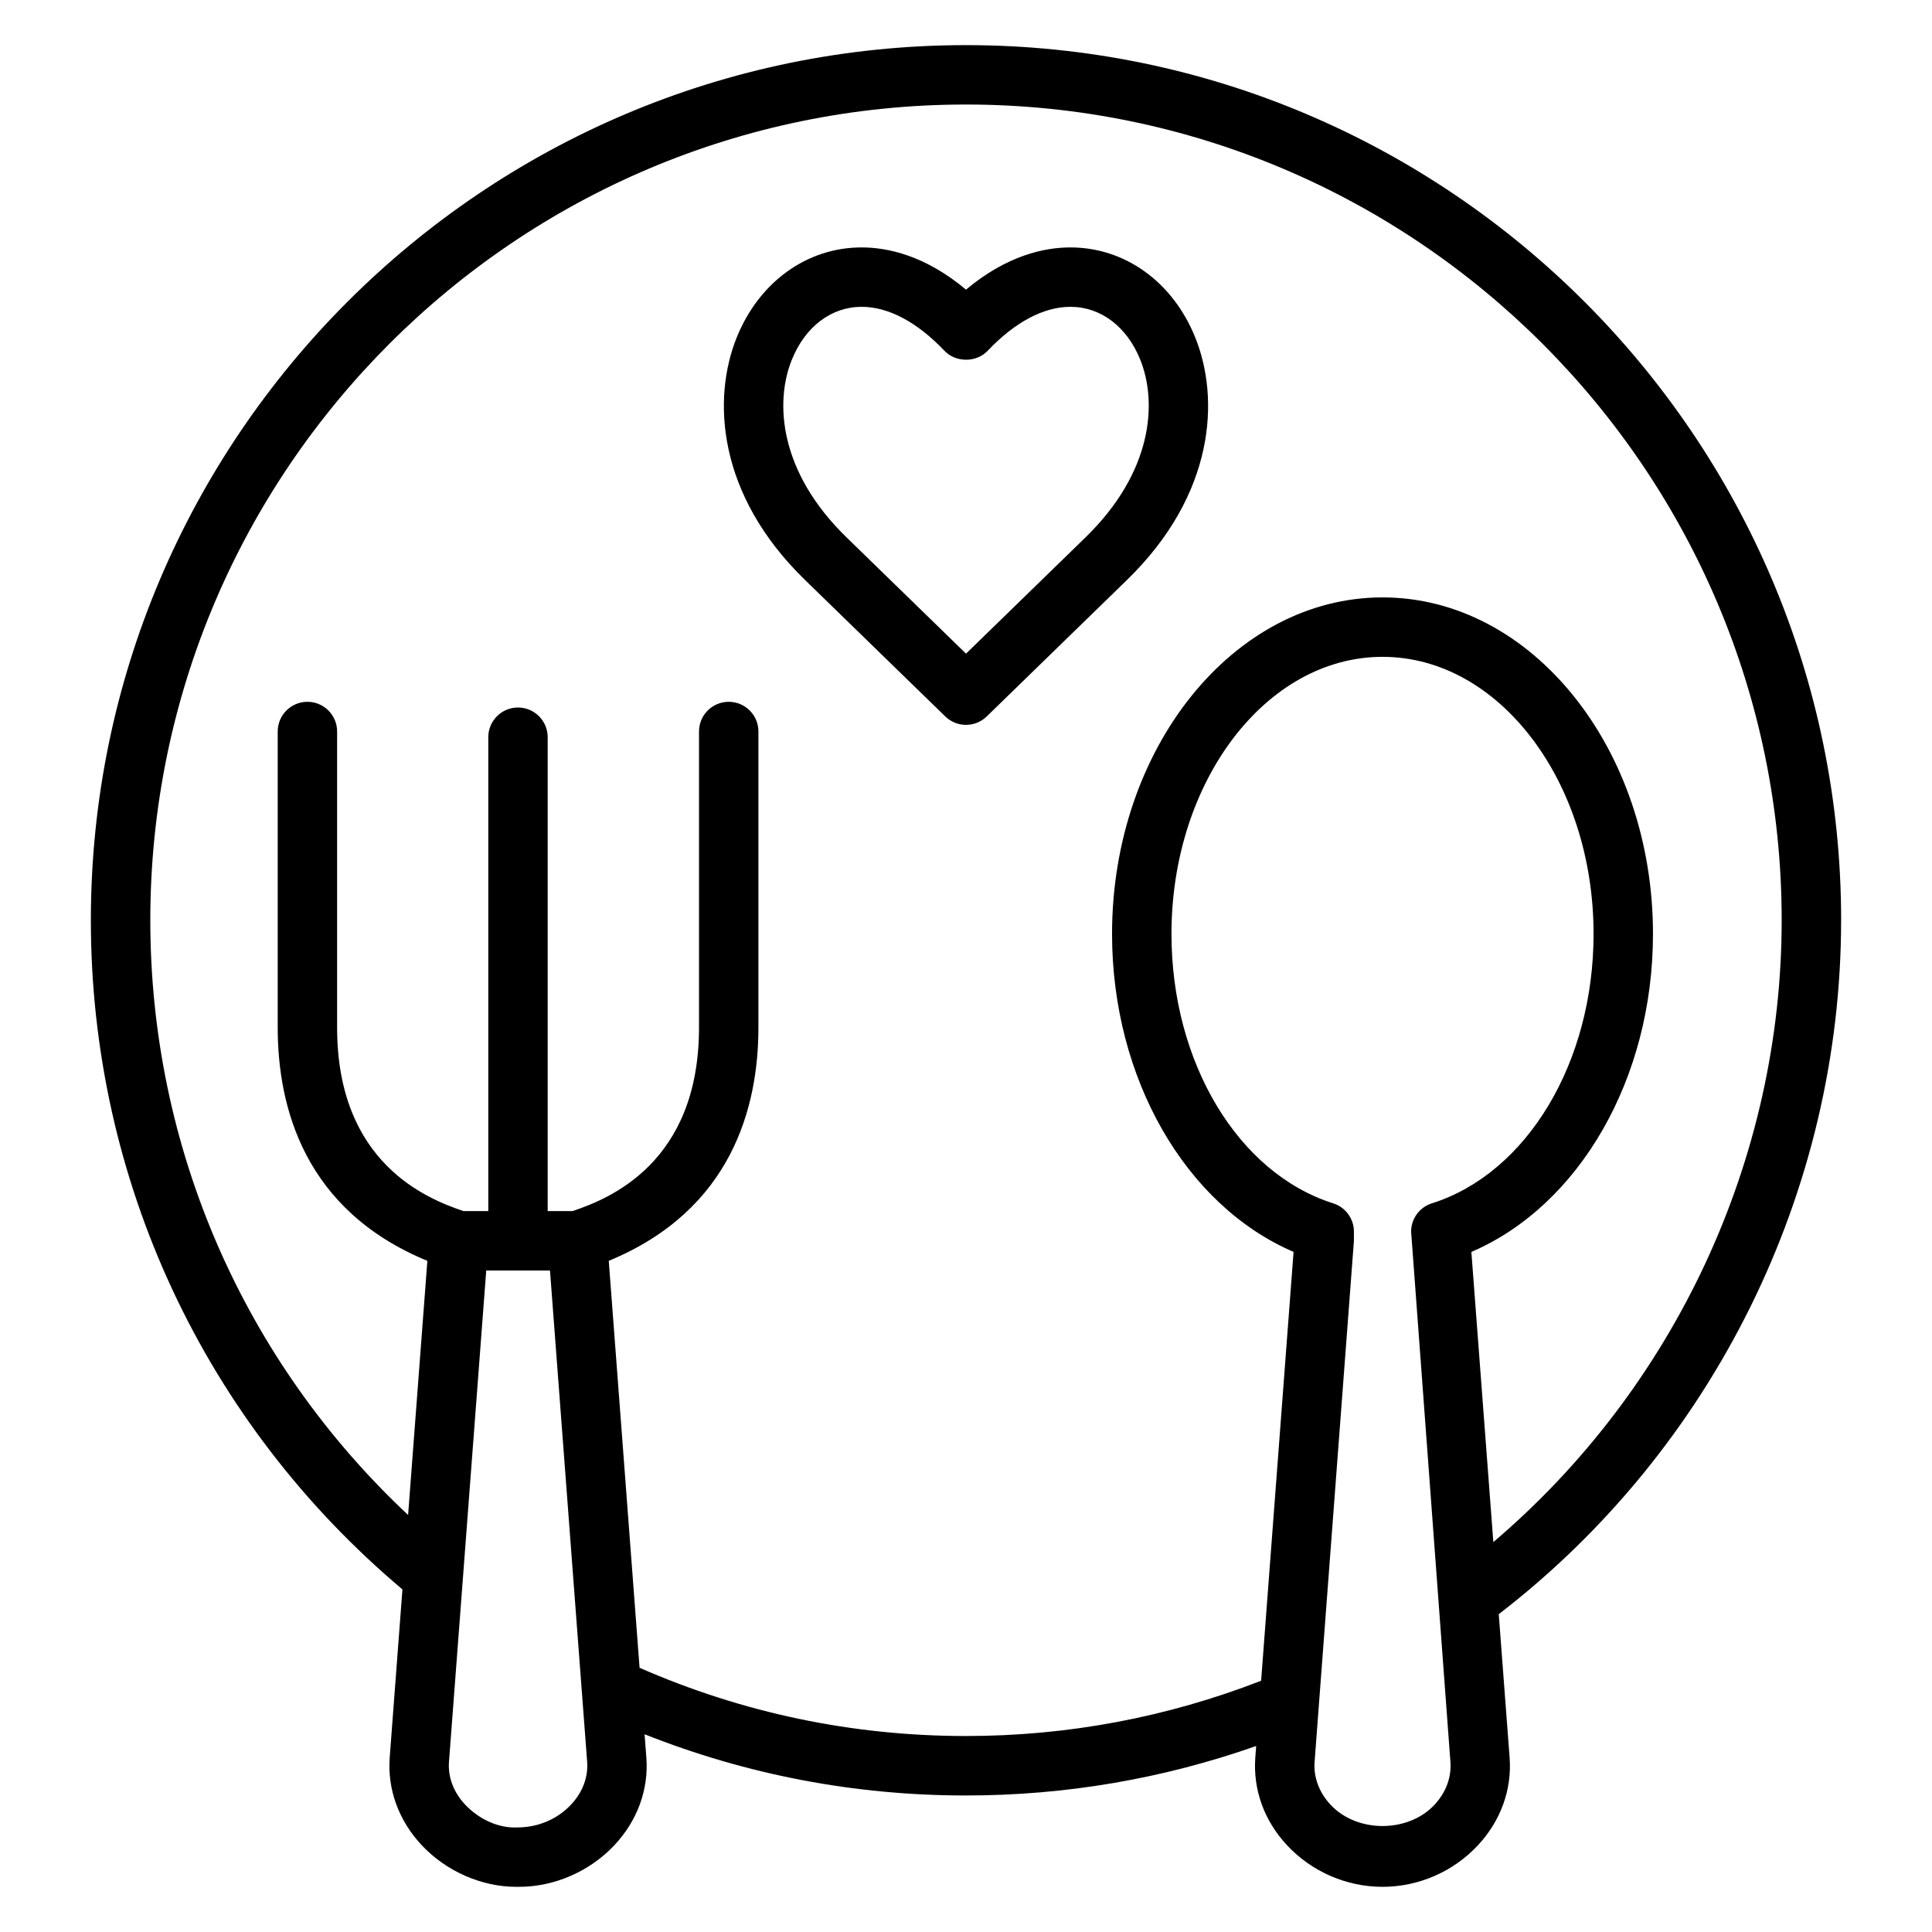
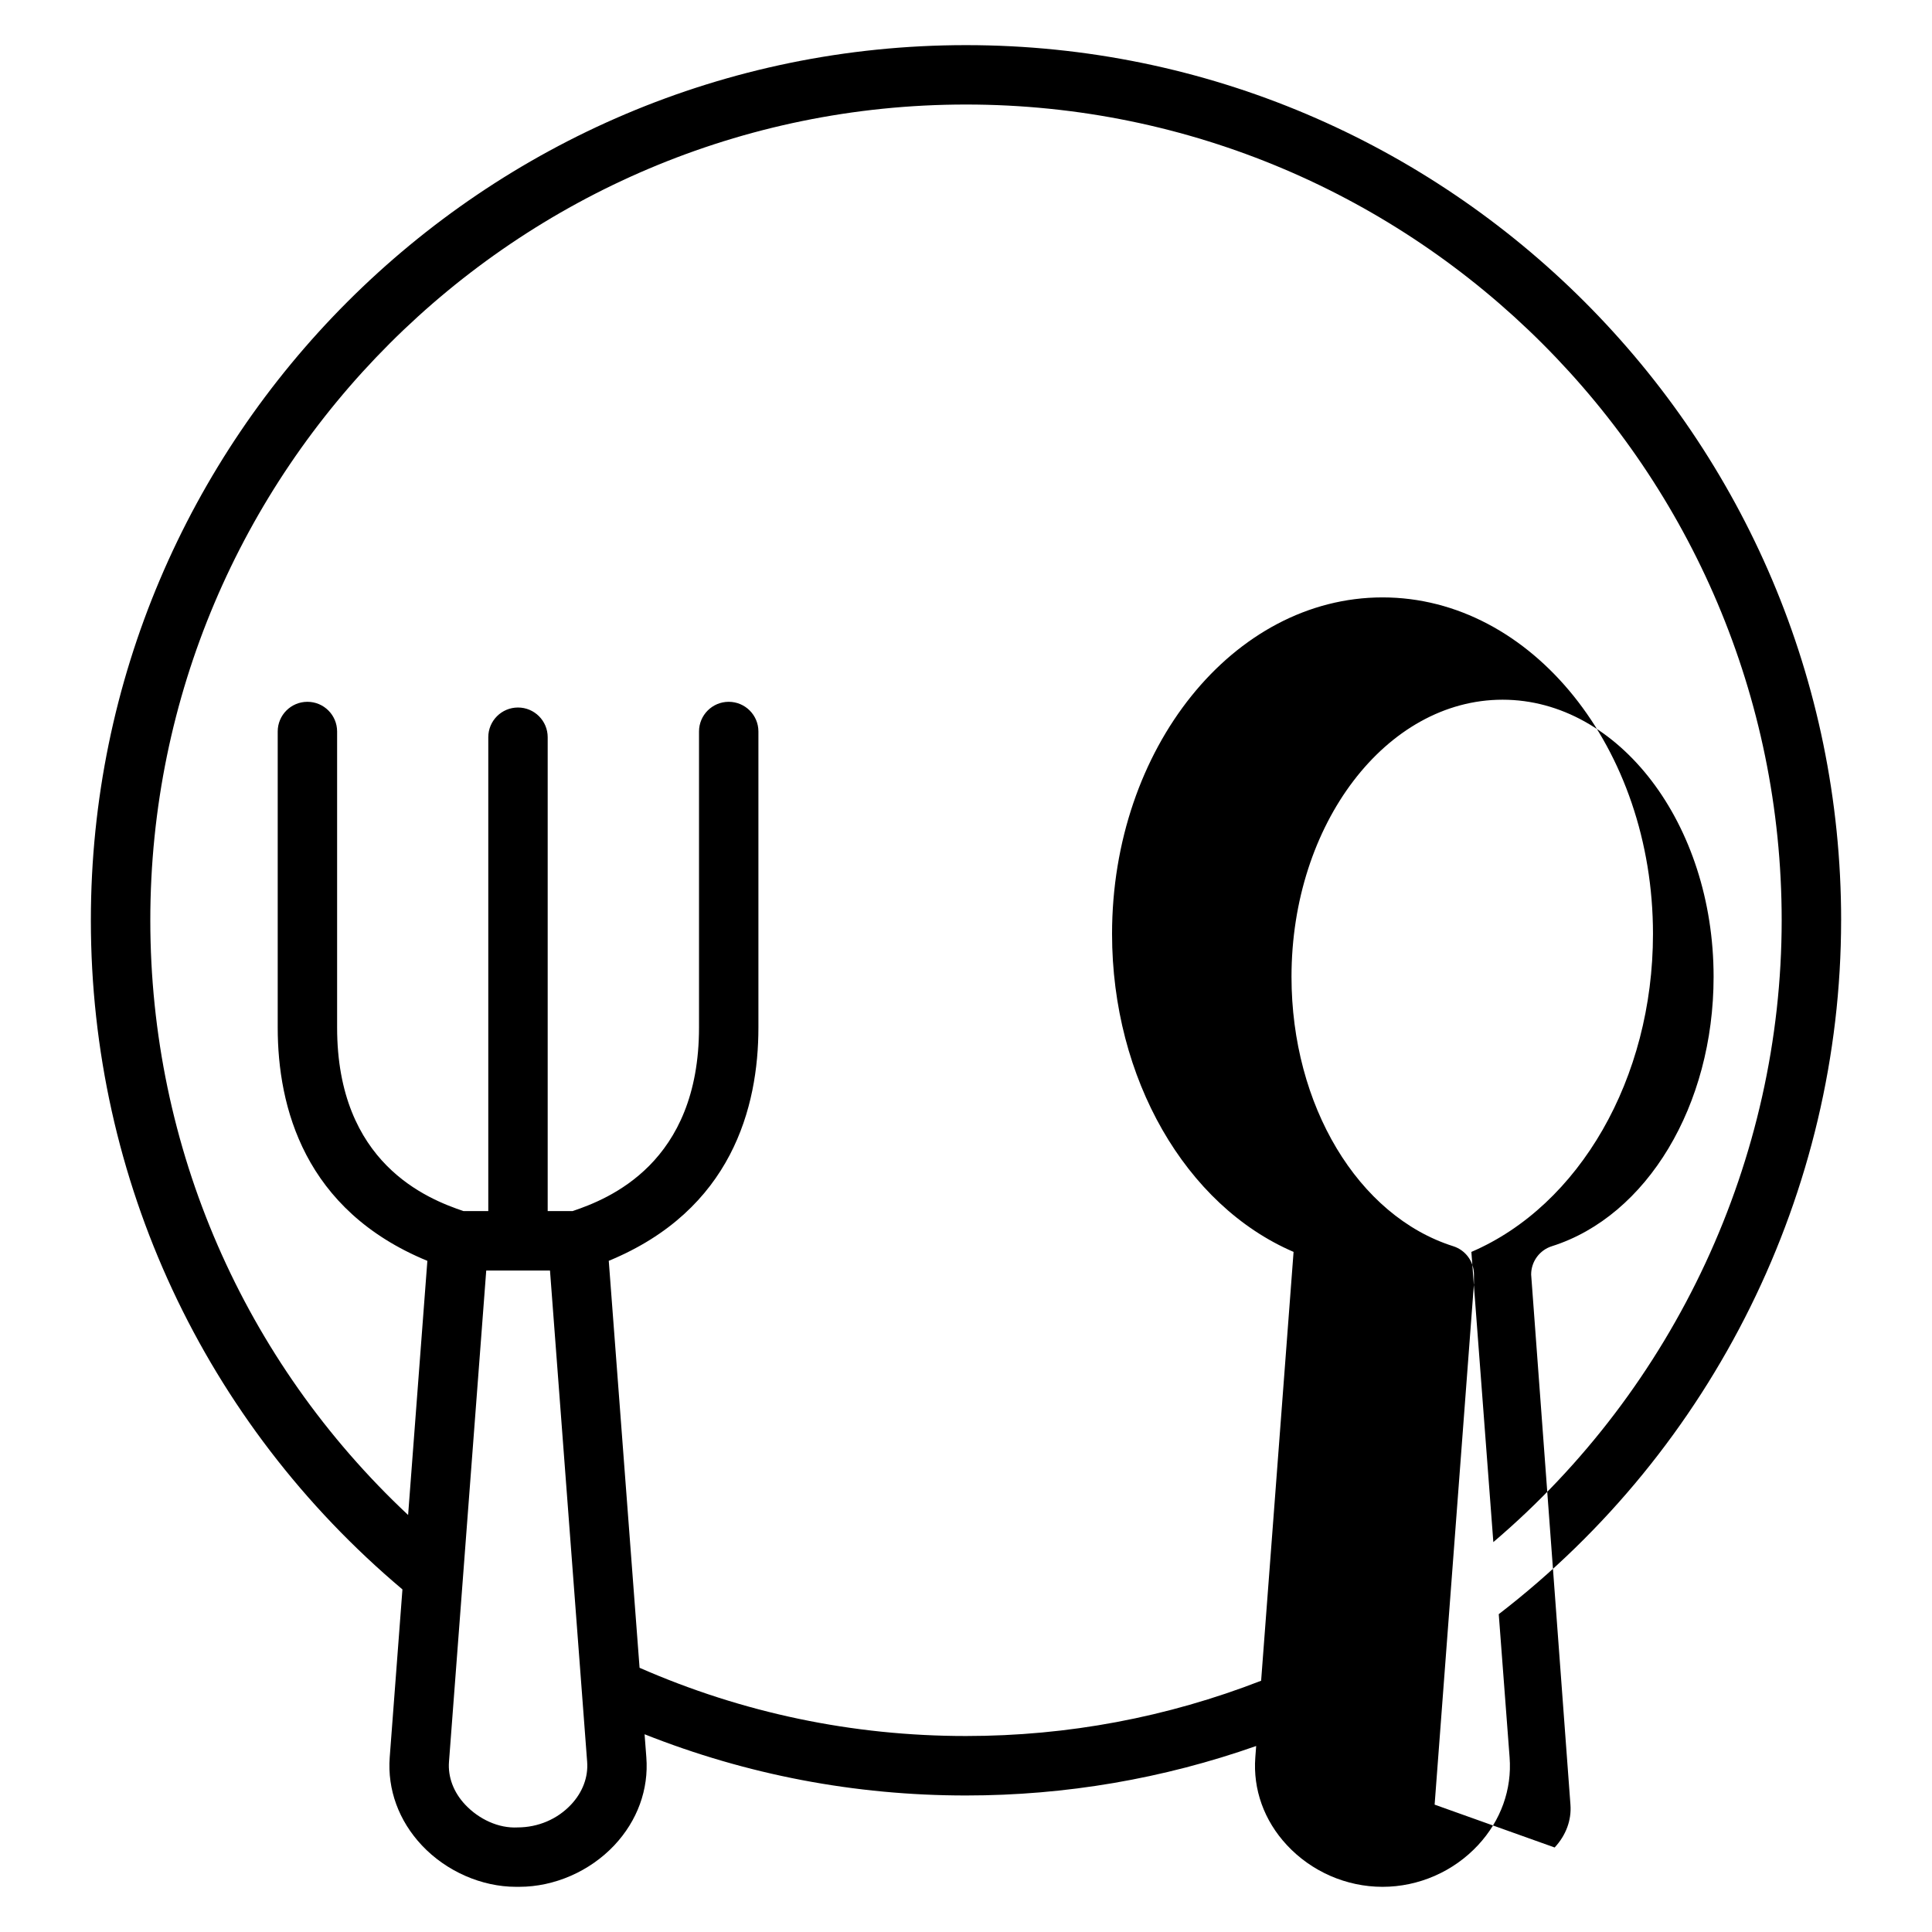
<svg xmlns="http://www.w3.org/2000/svg" fill="#000000" width="800px" height="800px" version="1.1" viewBox="144 144 512 512">
  <g>
-     <path d="m631.92 387.89c0-127.88-104.04-231.93-231.92-231.93-127.88 0-231.92 104.05-231.92 231.93 0 68.754 30.078 133.11 82.57 177.32l-3.371 44.504c-0.637 8.527 2.394 16.816 8.535 23.34 6.484 6.887 15.852 10.973 24.93 10.973h0.867c9.312 0 18.695-4.102 25.191-11.004 6.125-6.527 9.141-14.809 8.484-23.316l-0.465-6.109c27.062 10.73 55.641 16.223 85.168 16.223 26.465 0 52.27-4.449 76.91-13.113l-0.227 3c-0.645 8.492 2.312 16.742 8.344 23.238 6.531 7.035 15.781 11.082 25.367 11.082 9.59 0 18.82-4.039 25.348-11.082 6.023-6.496 8.98-14.754 8.328-23.238l-2.875-37.934c56.855-43.758 90.73-112.12 90.73-183.89zm-336.59 234.35c-3.613 3.856-8.707 6.031-14.152 6.047-5.047 0.277-10.273-2.18-13.895-6.031-3.078-3.266-4.606-7.312-4.297-11.367l9.871-130.19h16.895l9.848 130.2c0.312 4.062-1.207 8.086-4.269 11.344zm228.86 0.008c-7.008 7.559-20.609 7.559-27.621-0.016-3.008-3.242-4.496-7.273-4.188-11.344l10.422-138.06v-2.426c0-3.441-2.227-6.473-5.496-7.504-25.238-7.988-42.855-37.344-42.855-71.398 0-40.492 25.098-73.43 55.938-73.43 30.836 0 55.922 32.945 55.922 73.43 0 34.055-17.625 63.418-42.855 71.398-3.273 1.031-5.496 4.07-5.496 7.504l10.414 140.49c0.312 4.078-1.168 8.102-4.184 11.352zm15.562-69.559-5.824-76.918c28.613-12.281 48.129-45.941 48.129-84.277 0-49.168-32.148-89.176-71.668-89.176-39.527 0-71.684 40.004-71.684 89.176 0 38.328 19.508 71.988 48.105 84.27l-8.598 113.65c-24.906 9.676-51.184 14.648-78.215 14.648-30.133 0-59.207-6.125-86.504-18.082l-8.164-107.85c32.598-13.438 39.66-40.723 39.66-61.828v-78.445c0-4.352-3.527-7.871-7.871-7.871s-7.871 3.519-7.871 7.871v78.445c0 35.992-23.961 45.43-33.504 48.648h-6.598v-125.58c0-4.352-3.527-7.871-7.871-7.871s-7.871 3.519-7.871 7.871v125.58h-6.566c-9.539-3.219-33.496-12.625-33.496-48.648v-78.445c0-4.352-3.527-7.871-7.871-7.871s-7.871 3.519-7.871 7.871v78.445c0 21.121 7.062 48.414 39.66 61.836l-5.102 67.352c-43.562-40.816-68.32-97.395-68.32-157.61-0.012-119.21 96.965-216.18 216.16-216.18s216.17 96.977 216.17 216.18c0 63.387-28.363 123.92-76.422 164.8z" />
-     <path d="m427.67 209.57c-6.856 0-16.824 2.094-27.672 11.188-10.848-9.094-20.812-11.188-27.672-11.188-14.438 0-27.102 9.109-33.055 23.781-6.582 16.215-5.297 41.629 18.059 64.34l37.18 36.18c1.527 1.48 3.512 2.227 5.488 2.227 1.977 0 3.961-0.746 5.488-2.227l37.18-36.18c23.355-22.711 24.641-48.121 18.051-64.34-5.941-14.672-18.617-23.781-33.047-23.781zm4.016 76.824-31.684 30.832-31.684-30.836c-17.75-17.262-19.105-35.66-14.445-47.129 3.551-8.73 10.453-13.949 18.469-13.949 7.117 0 14.711 4.039 21.965 11.668 2.977 3.133 8.438 3.133 11.414 0 7.25-7.637 14.848-11.668 21.965-11.668 8.016 0 14.926 5.219 18.469 13.949 4.637 11.473 3.281 29.875-14.469 47.133z" />
+     <path d="m631.92 387.89c0-127.88-104.04-231.93-231.92-231.93-127.88 0-231.92 104.05-231.92 231.93 0 68.754 30.078 133.11 82.57 177.32l-3.371 44.504c-0.637 8.527 2.394 16.816 8.535 23.34 6.484 6.887 15.852 10.973 24.93 10.973h0.867c9.312 0 18.695-4.102 25.191-11.004 6.125-6.527 9.141-14.809 8.484-23.316l-0.465-6.109c27.062 10.73 55.641 16.223 85.168 16.223 26.465 0 52.27-4.449 76.91-13.113l-0.227 3c-0.645 8.492 2.312 16.742 8.344 23.238 6.531 7.035 15.781 11.082 25.367 11.082 9.59 0 18.82-4.039 25.348-11.082 6.023-6.496 8.98-14.754 8.328-23.238l-2.875-37.934c56.855-43.758 90.73-112.12 90.73-183.89zm-336.59 234.35c-3.613 3.856-8.707 6.031-14.152 6.047-5.047 0.277-10.273-2.18-13.895-6.031-3.078-3.266-4.606-7.312-4.297-11.367l9.871-130.19h16.895l9.848 130.2c0.312 4.062-1.207 8.086-4.269 11.344zm228.86 0.008l10.422-138.06v-2.426c0-3.441-2.227-6.473-5.496-7.504-25.238-7.988-42.855-37.344-42.855-71.398 0-40.492 25.098-73.43 55.938-73.43 30.836 0 55.922 32.945 55.922 73.43 0 34.055-17.625 63.418-42.855 71.398-3.273 1.031-5.496 4.07-5.496 7.504l10.414 140.49c0.312 4.078-1.168 8.102-4.184 11.352zm15.562-69.559-5.824-76.918c28.613-12.281 48.129-45.941 48.129-84.277 0-49.168-32.148-89.176-71.668-89.176-39.527 0-71.684 40.004-71.684 89.176 0 38.328 19.508 71.988 48.105 84.27l-8.598 113.65c-24.906 9.676-51.184 14.648-78.215 14.648-30.133 0-59.207-6.125-86.504-18.082l-8.164-107.85c32.598-13.438 39.66-40.723 39.66-61.828v-78.445c0-4.352-3.527-7.871-7.871-7.871s-7.871 3.519-7.871 7.871v78.445c0 35.992-23.961 45.43-33.504 48.648h-6.598v-125.58c0-4.352-3.527-7.871-7.871-7.871s-7.871 3.519-7.871 7.871v125.58h-6.566c-9.539-3.219-33.496-12.625-33.496-48.648v-78.445c0-4.352-3.527-7.871-7.871-7.871s-7.871 3.519-7.871 7.871v78.445c0 21.121 7.062 48.414 39.66 61.836l-5.102 67.352c-43.562-40.816-68.32-97.395-68.32-157.61-0.012-119.21 96.965-216.18 216.16-216.18s216.17 96.977 216.17 216.18c0 63.387-28.363 123.92-76.422 164.8z" />
  </g>
</svg>